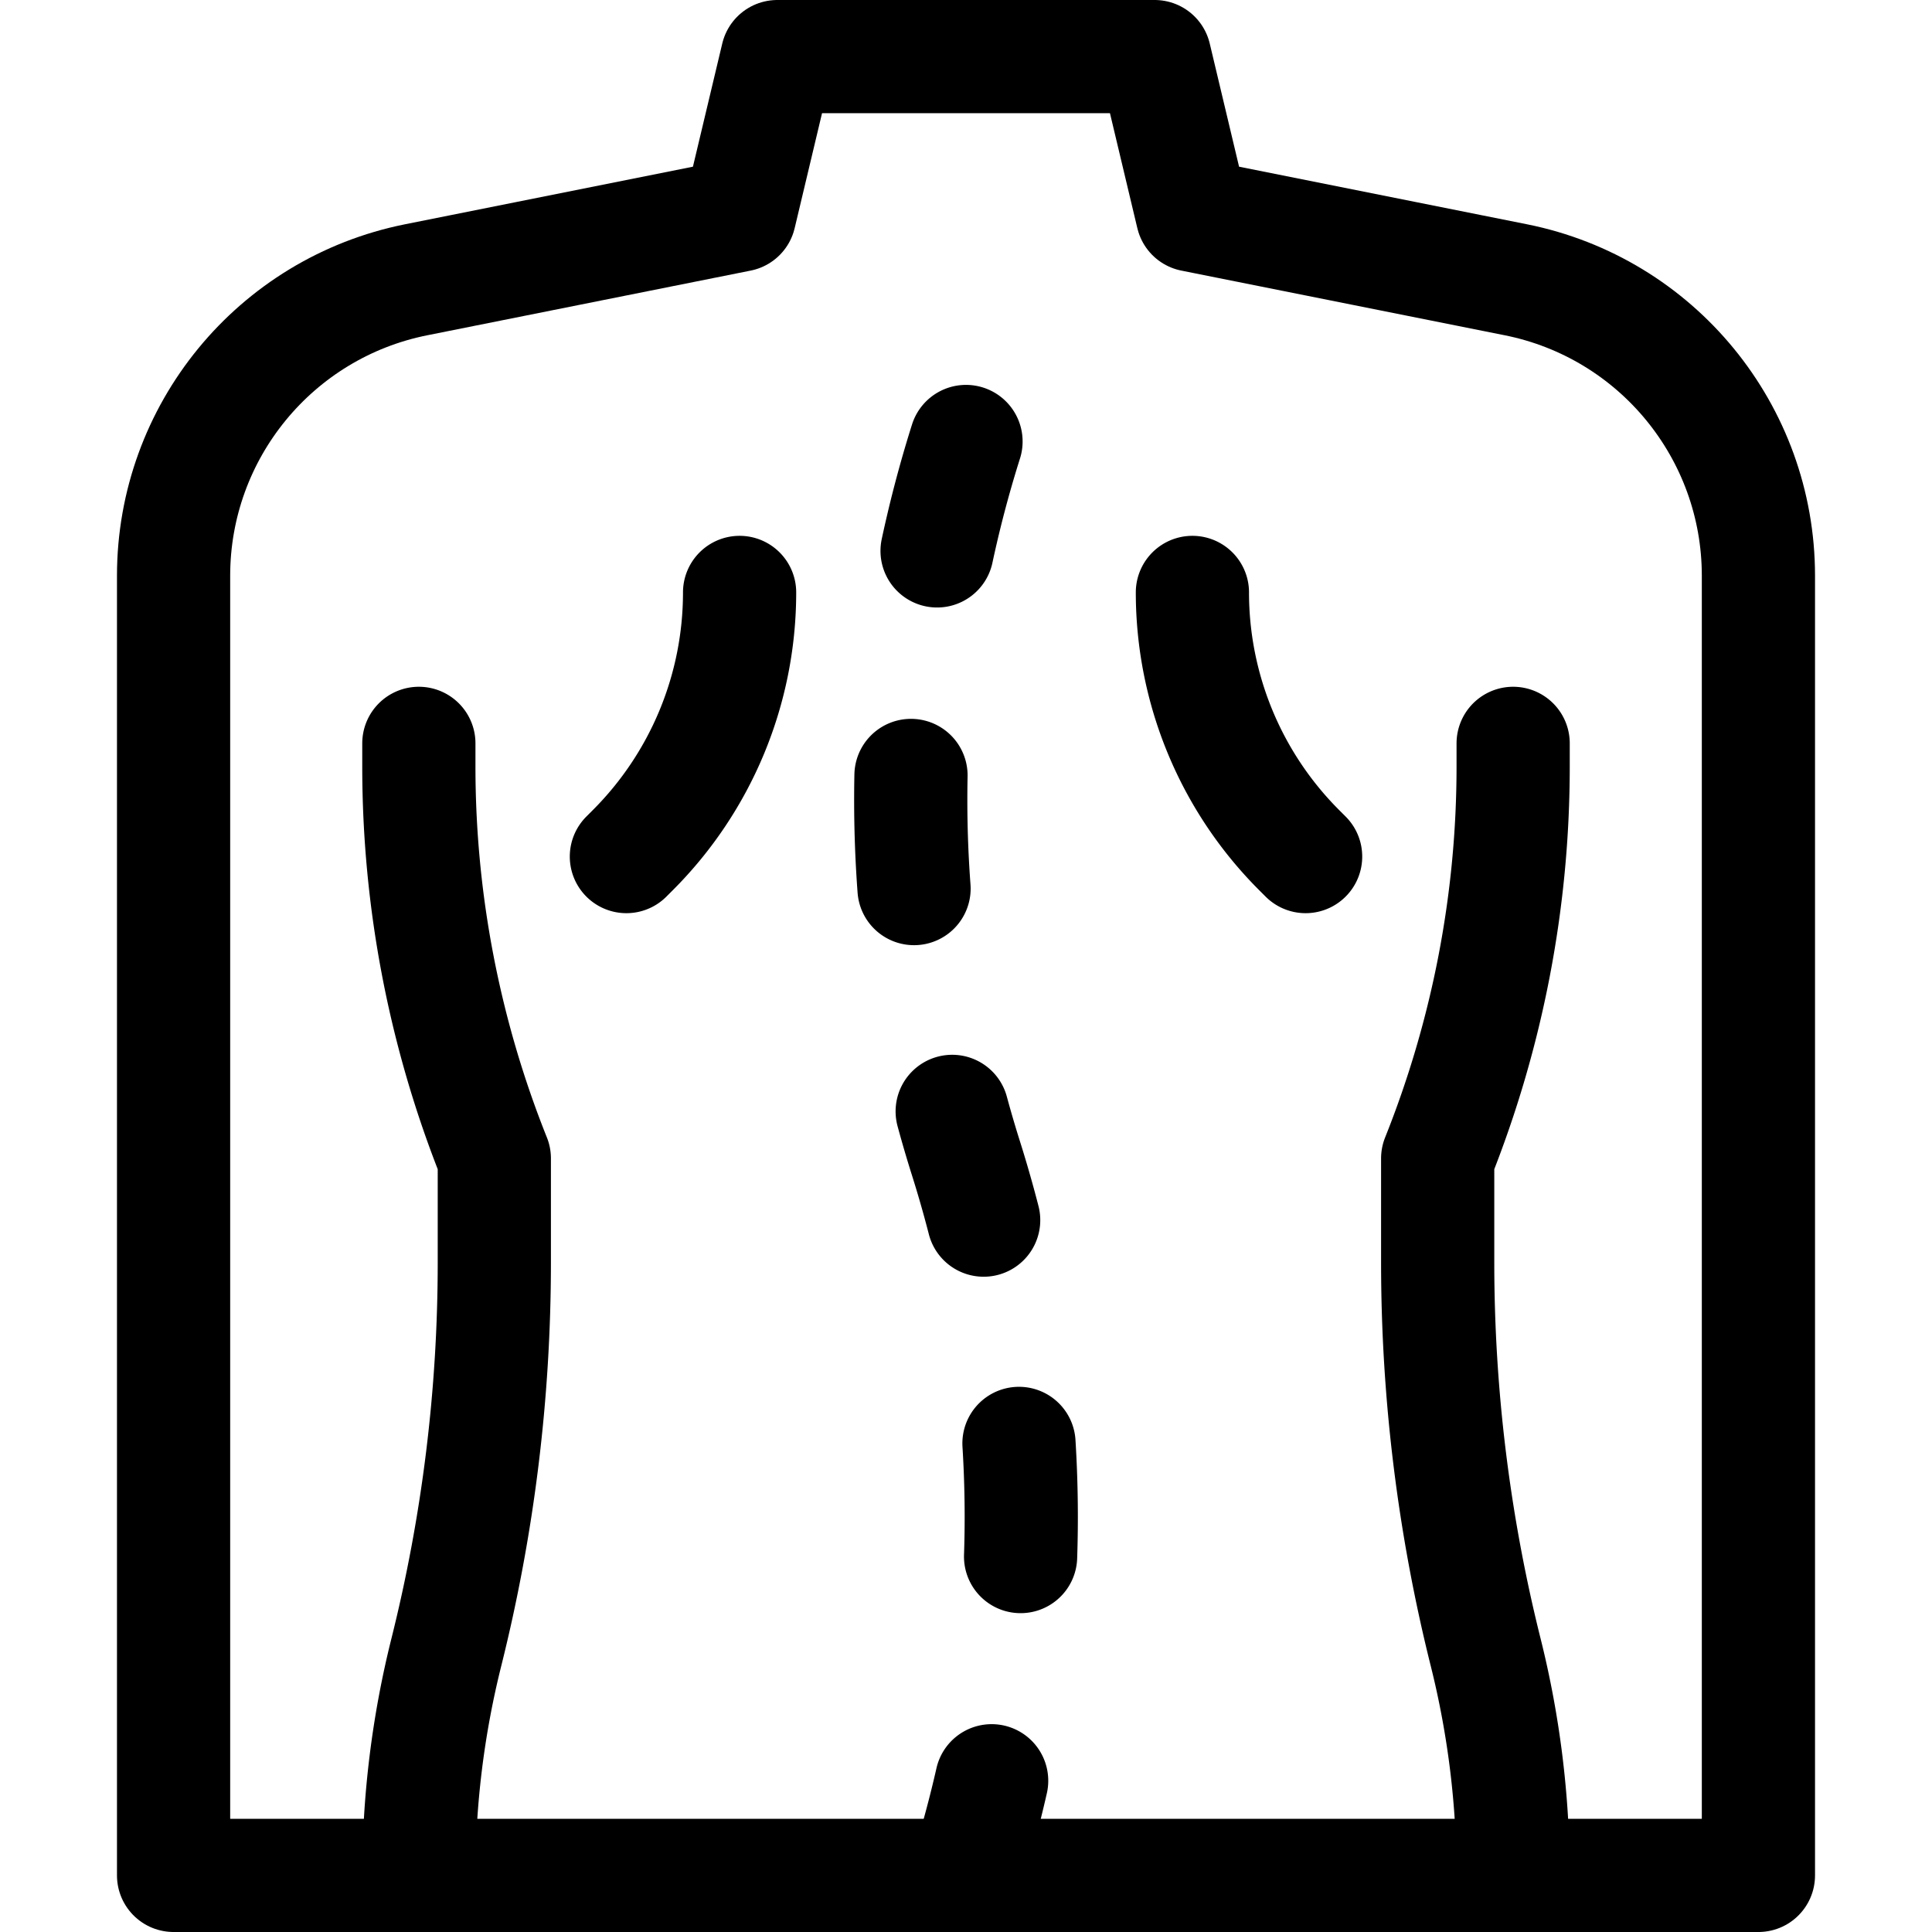
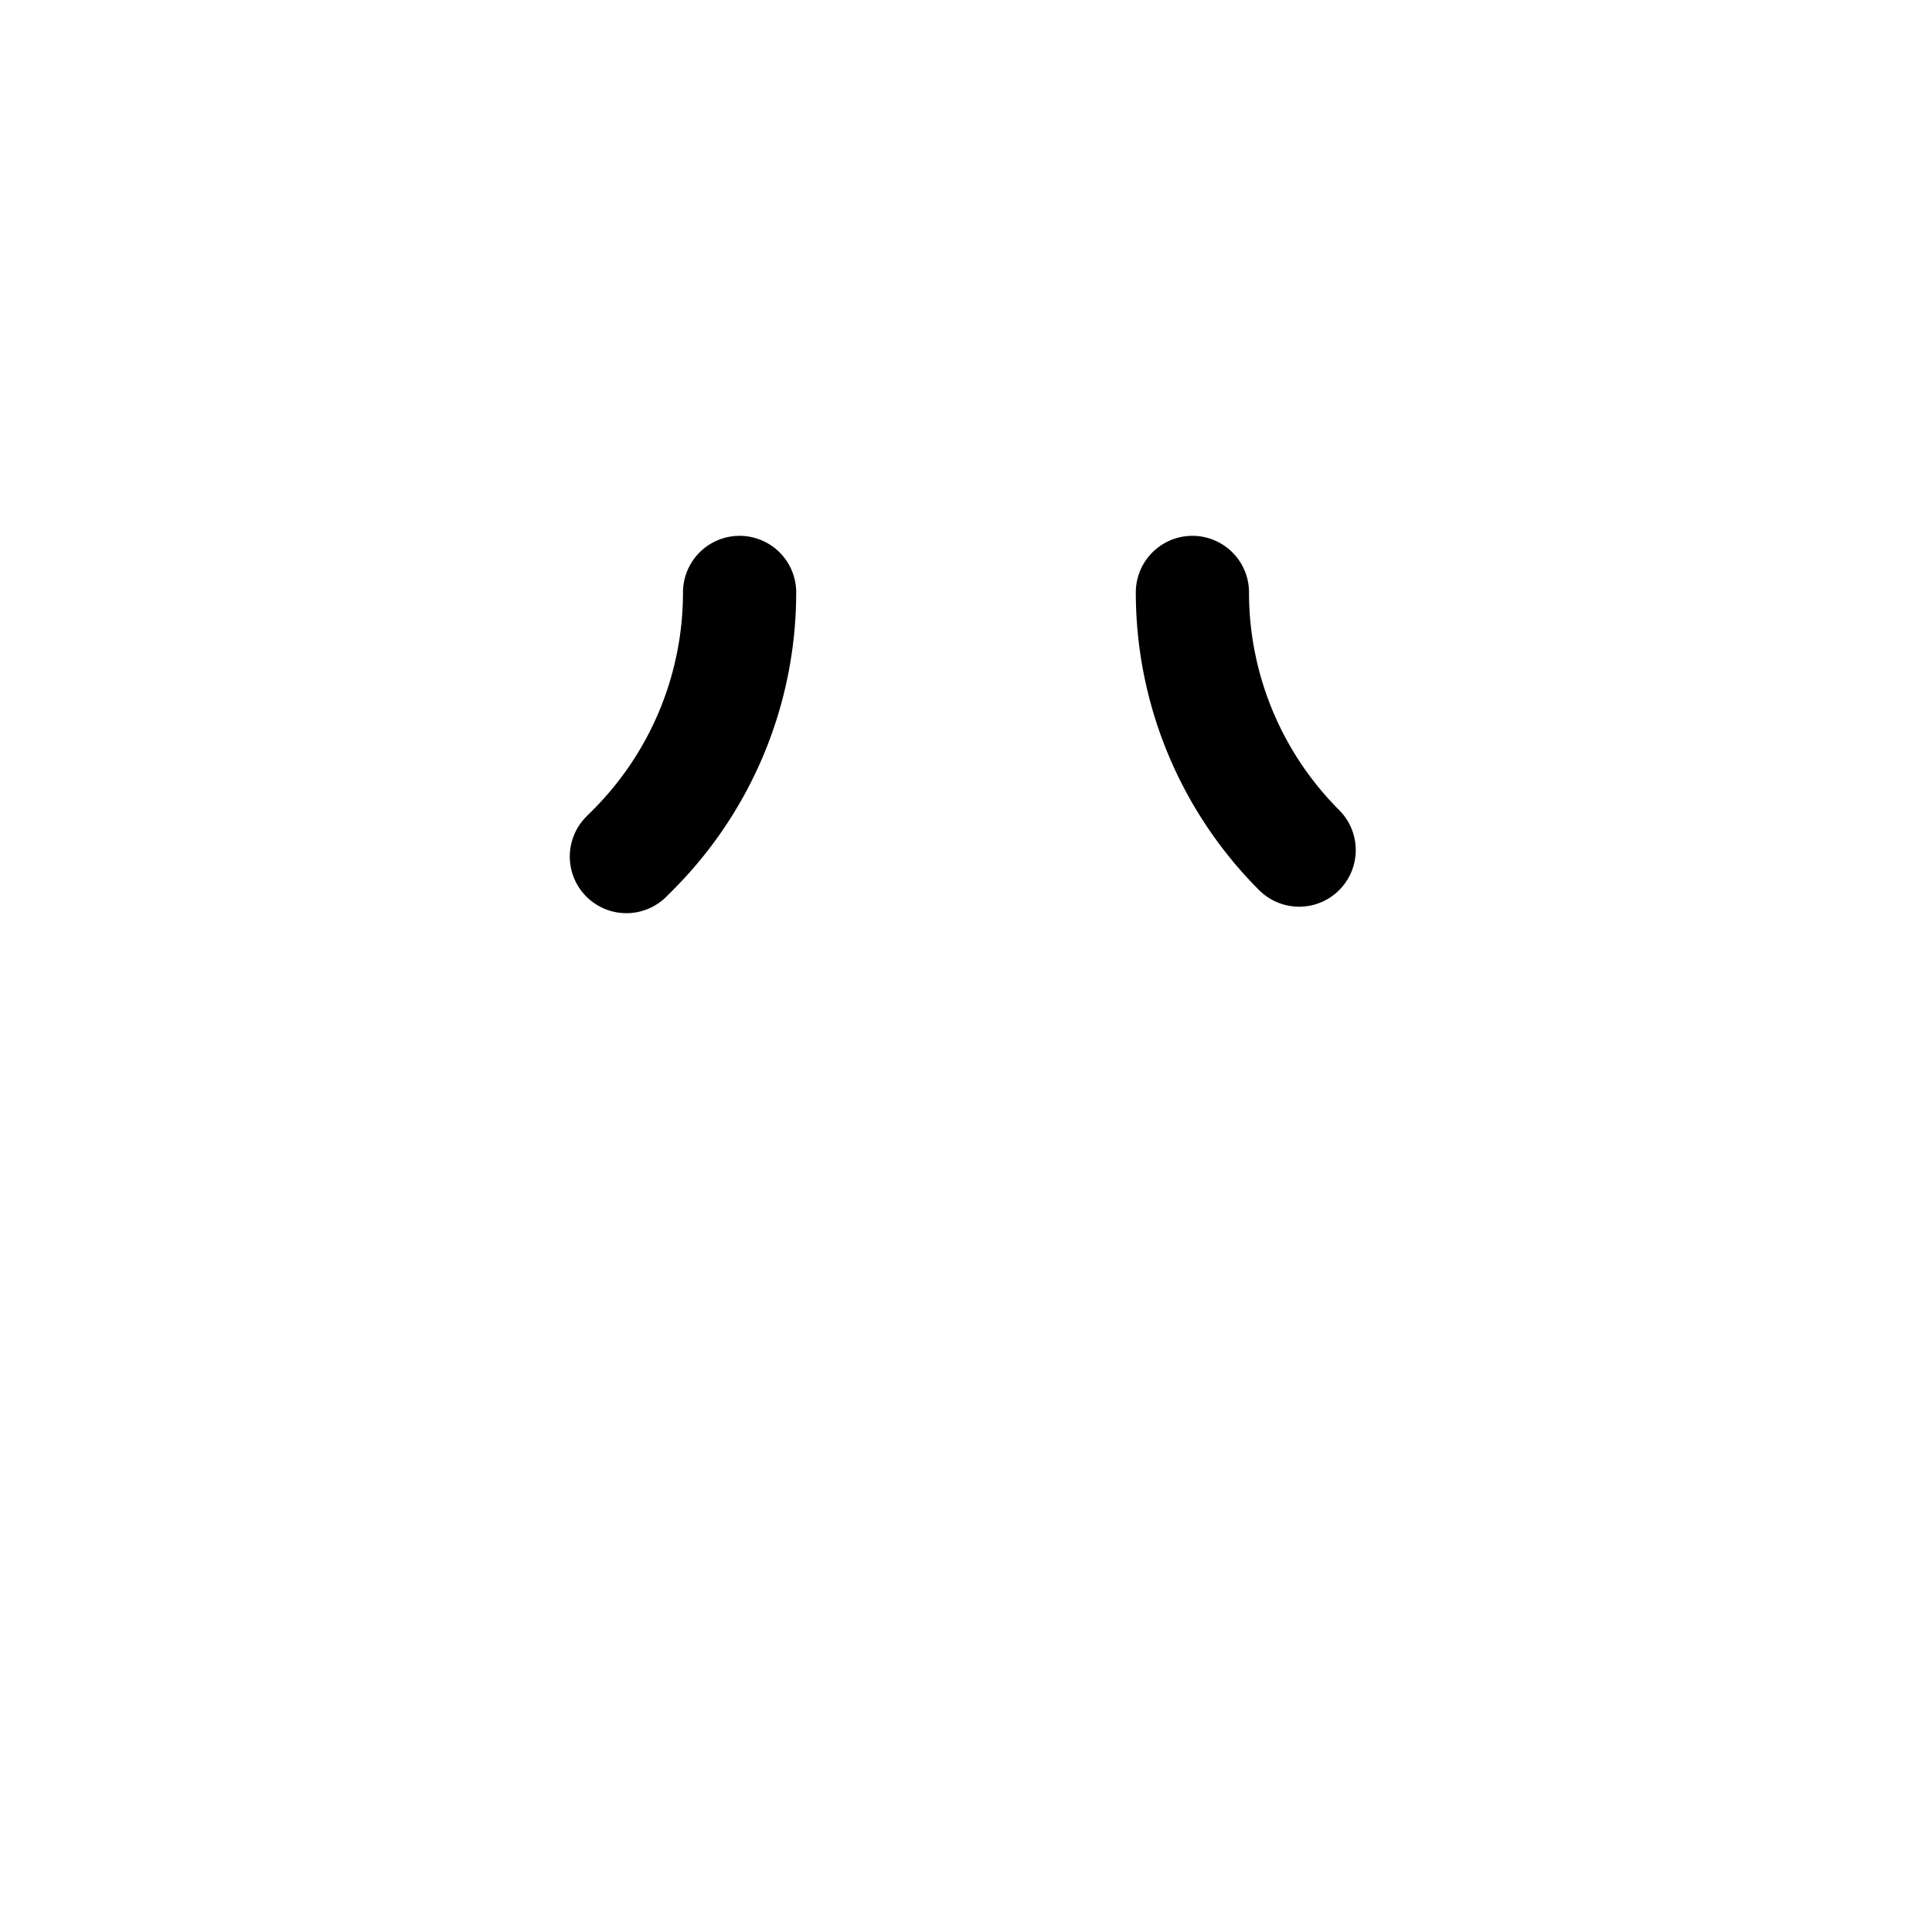
<svg xmlns="http://www.w3.org/2000/svg" version="1.1" width="512" height="512" x="0" y="0" viewBox="0 0 512 512" style="enable-background:new 0 0 512 512" xml:space="preserve" class="">
  <g>
-     <path d="M256 117h0a315.474 315.474 0 0 0 0 190h0a315.474 315.474 0 0 1 0 190h0" style="stroke-width:30;stroke-linecap:round;stroke-linejoin:round;stroke-miterlimit:10;stroke-dasharray:30,60;" fill="none" stroke="#000000" stroke-width="30" stroke-linecap="round" stroke-linejoin="round" stroke-miterlimit="10" stroke-dasharray="30,60" data-original="#000000" class="" />
-     <path d="M396.352 497H466V152.584c0-38.134-26.917-70.968-64.311-78.446L316 57l-10-42H206l-10 42-85.689 17.138C72.917 81.617 46 114.45 46 152.584V497h69.648" style="stroke-width:30;stroke-linecap:round;stroke-linejoin:round;stroke-miterlimit:10;" fill="none" stroke="#000000" stroke-width="30" stroke-linecap="round" stroke-linejoin="round" stroke-miterlimit="10" data-original="#000000" class="" />
-     <path d="M111 197v6.148c0 35.574 6.788 70.822 20 103.851h0v27.538c0 34.843-4.273 69.555-12.724 103.358h0A243.728 243.728 0 0 0 111 497v0h290v0c0-19.925-2.444-39.774-7.276-59.104h0A426.145 426.145 0 0 1 381 334.538V307h0a279.628 279.628 0 0 0 20-103.852V197" style="stroke-width:30;stroke-linecap:round;stroke-linejoin:round;stroke-miterlimit:10;" fill="none" stroke="#000000" stroke-width="30" stroke-linecap="round" stroke-linejoin="round" stroke-miterlimit="10" data-original="#000000" class="" />
-     <path d="M196 157h0a96.567 96.567 0 0 1-28.284 68.284L166 227M316 157h0a96.567 96.567 0 0 0 28.284 68.284L346 227" style="stroke-width:30;stroke-linecap:round;stroke-linejoin:round;stroke-miterlimit:10;" fill="none" stroke="#000000" stroke-width="30" stroke-linecap="round" stroke-linejoin="round" stroke-miterlimit="10" data-original="#000000" class="" />
+     <path d="M196 157h0a96.567 96.567 0 0 1-28.284 68.284L166 227M316 157h0a96.567 96.567 0 0 0 28.284 68.284" style="stroke-width:30;stroke-linecap:round;stroke-linejoin:round;stroke-miterlimit:10;" fill="none" stroke="#000000" stroke-width="30" stroke-linecap="round" stroke-linejoin="round" stroke-miterlimit="10" data-original="#000000" class="" />
  </g>
</svg>